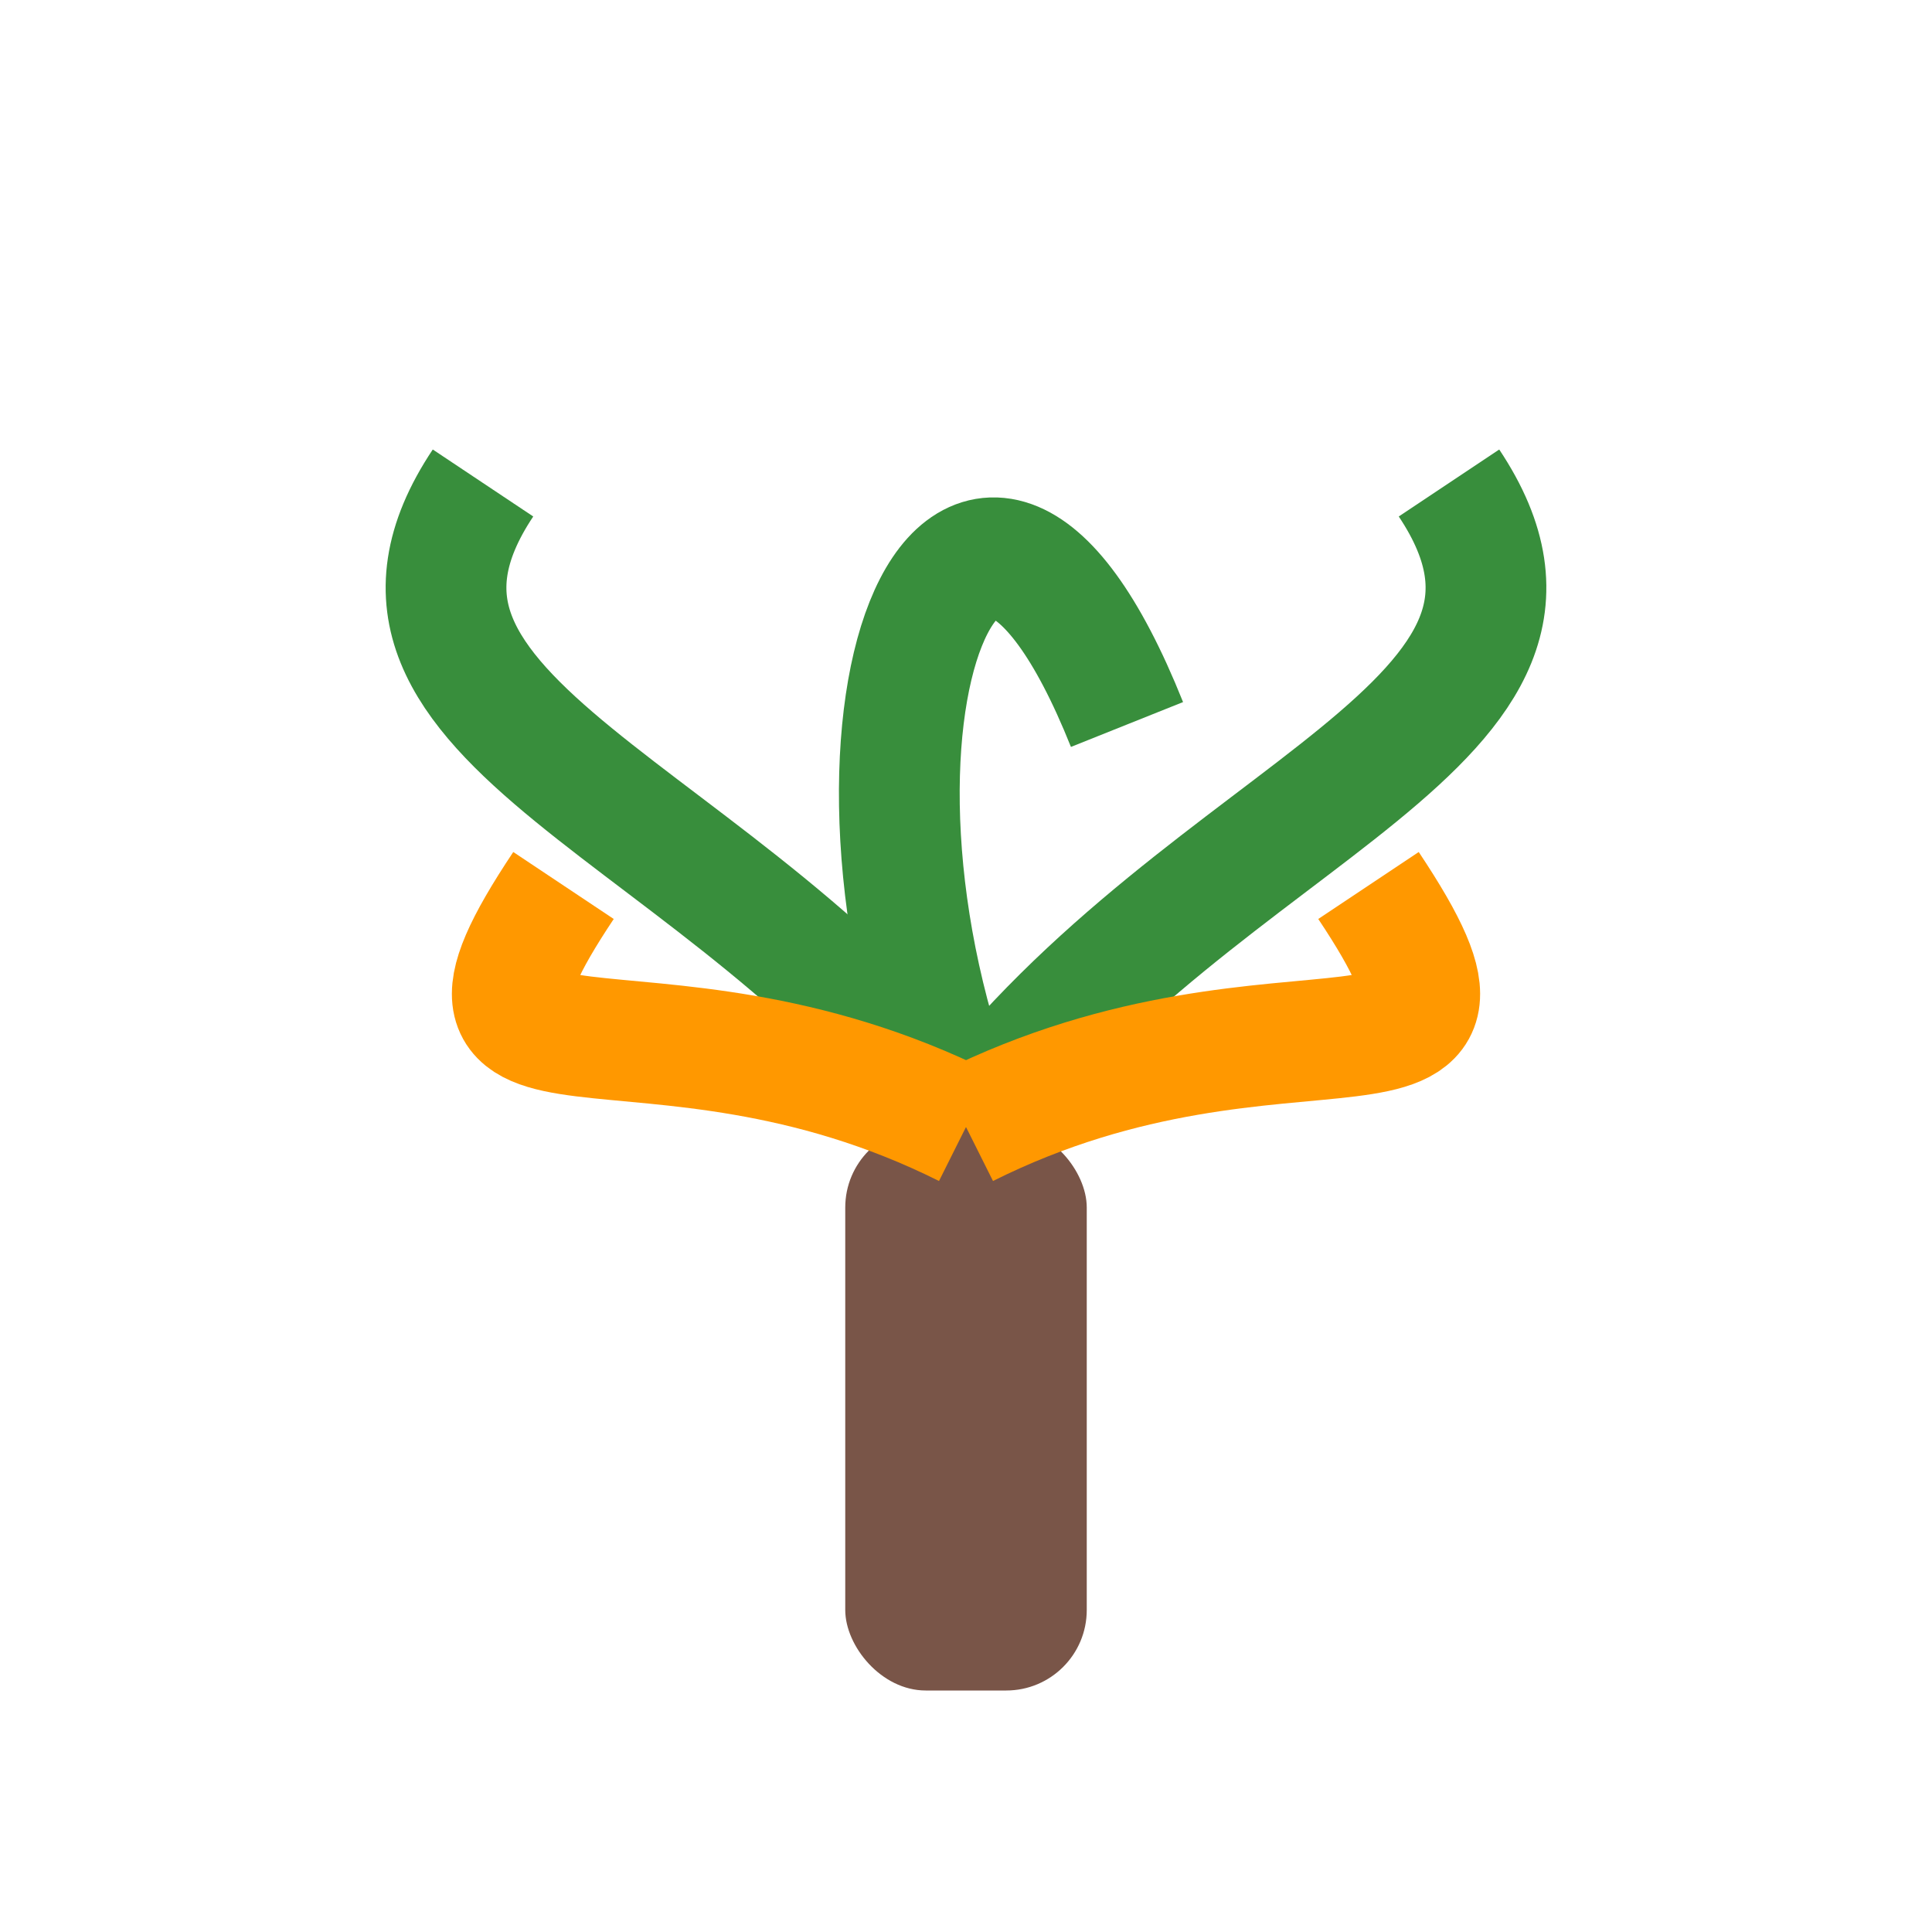
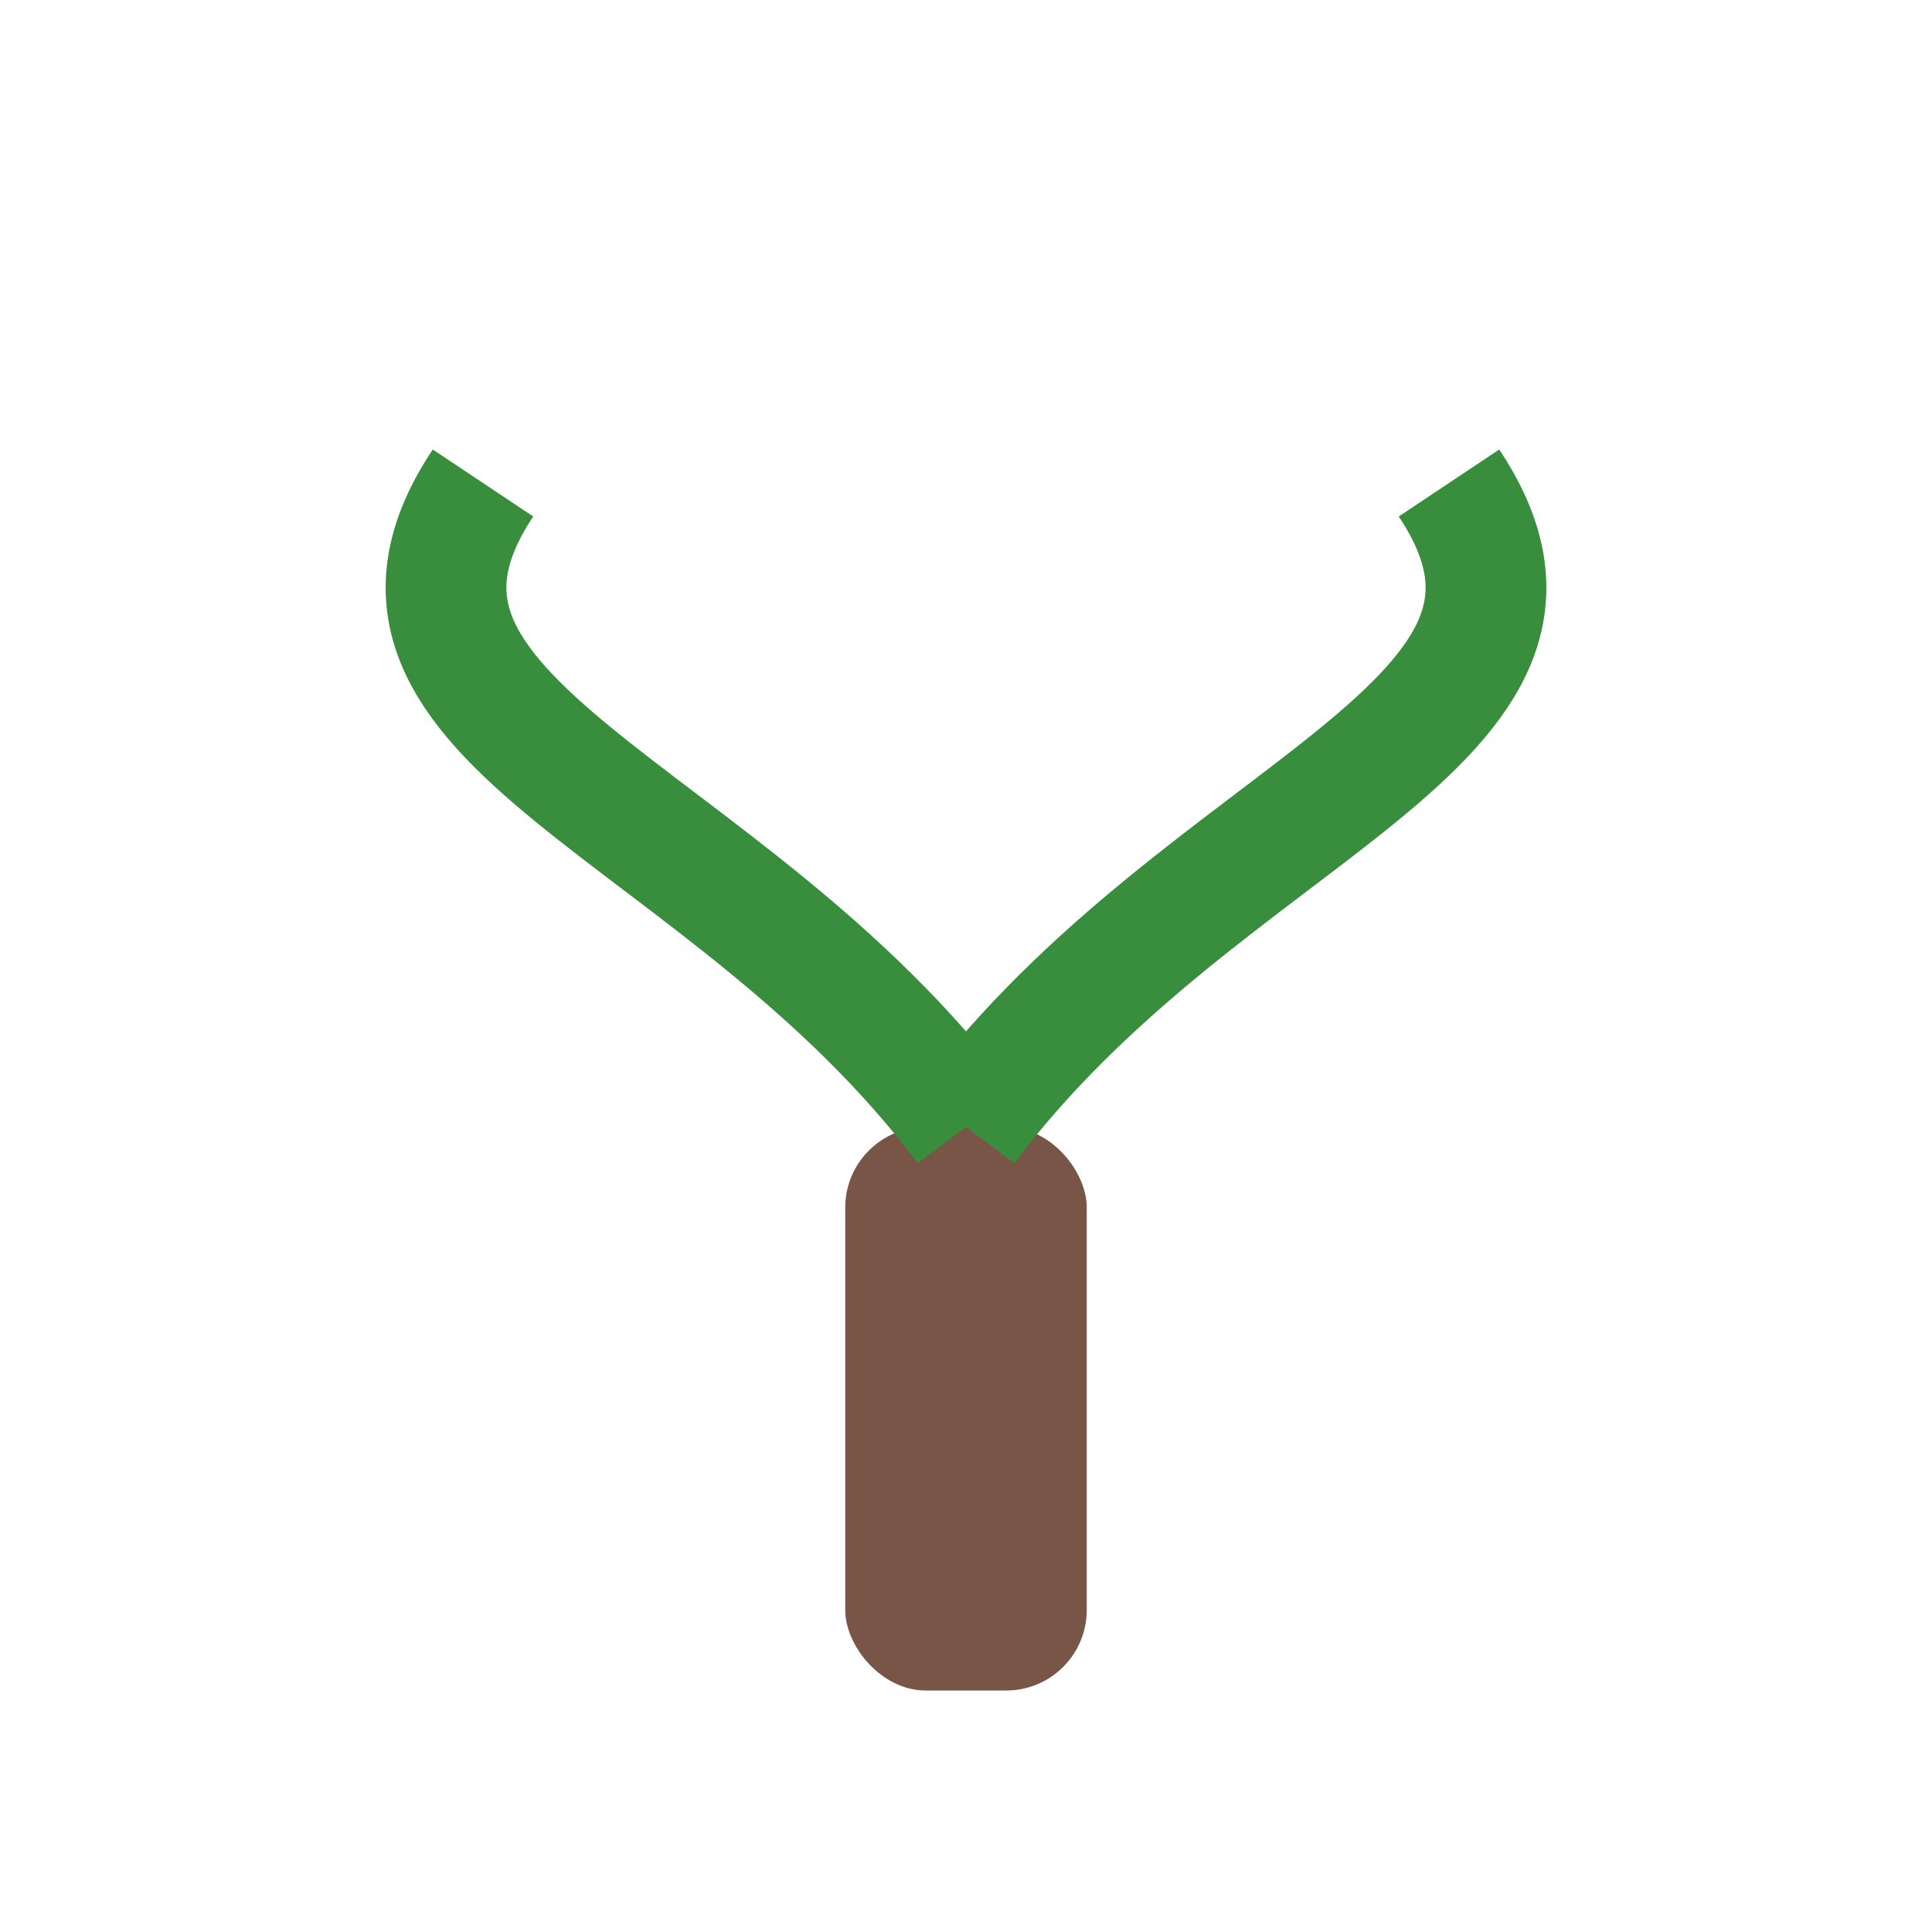
<svg xmlns="http://www.w3.org/2000/svg" width="48" height="48" viewBox="0 0 48 48">
  <rect x="21" y="28" width="6" height="14" rx="2" fill="#795548" />
  <path d="M24 28 C18 20, 8 18, 12 12" stroke="#388E3C" stroke-width="3" fill="none" />
  <path d="M24 28 C30 20, 40 18, 36 12" stroke="#388E3C" stroke-width="3" fill="none" />
-   <path d="M24 28 C20 18, 24 8, 28 18" stroke="#388E3C" stroke-width="3" fill="none" />
-   <path d="M24 28 C16 24, 10 28, 14 22" stroke="#FF9800" stroke-width="3" fill="none" />
-   <path d="M24 28 C32 24, 38 28, 34 22" stroke="#FF9800" stroke-width="3" fill="none" />
</svg>